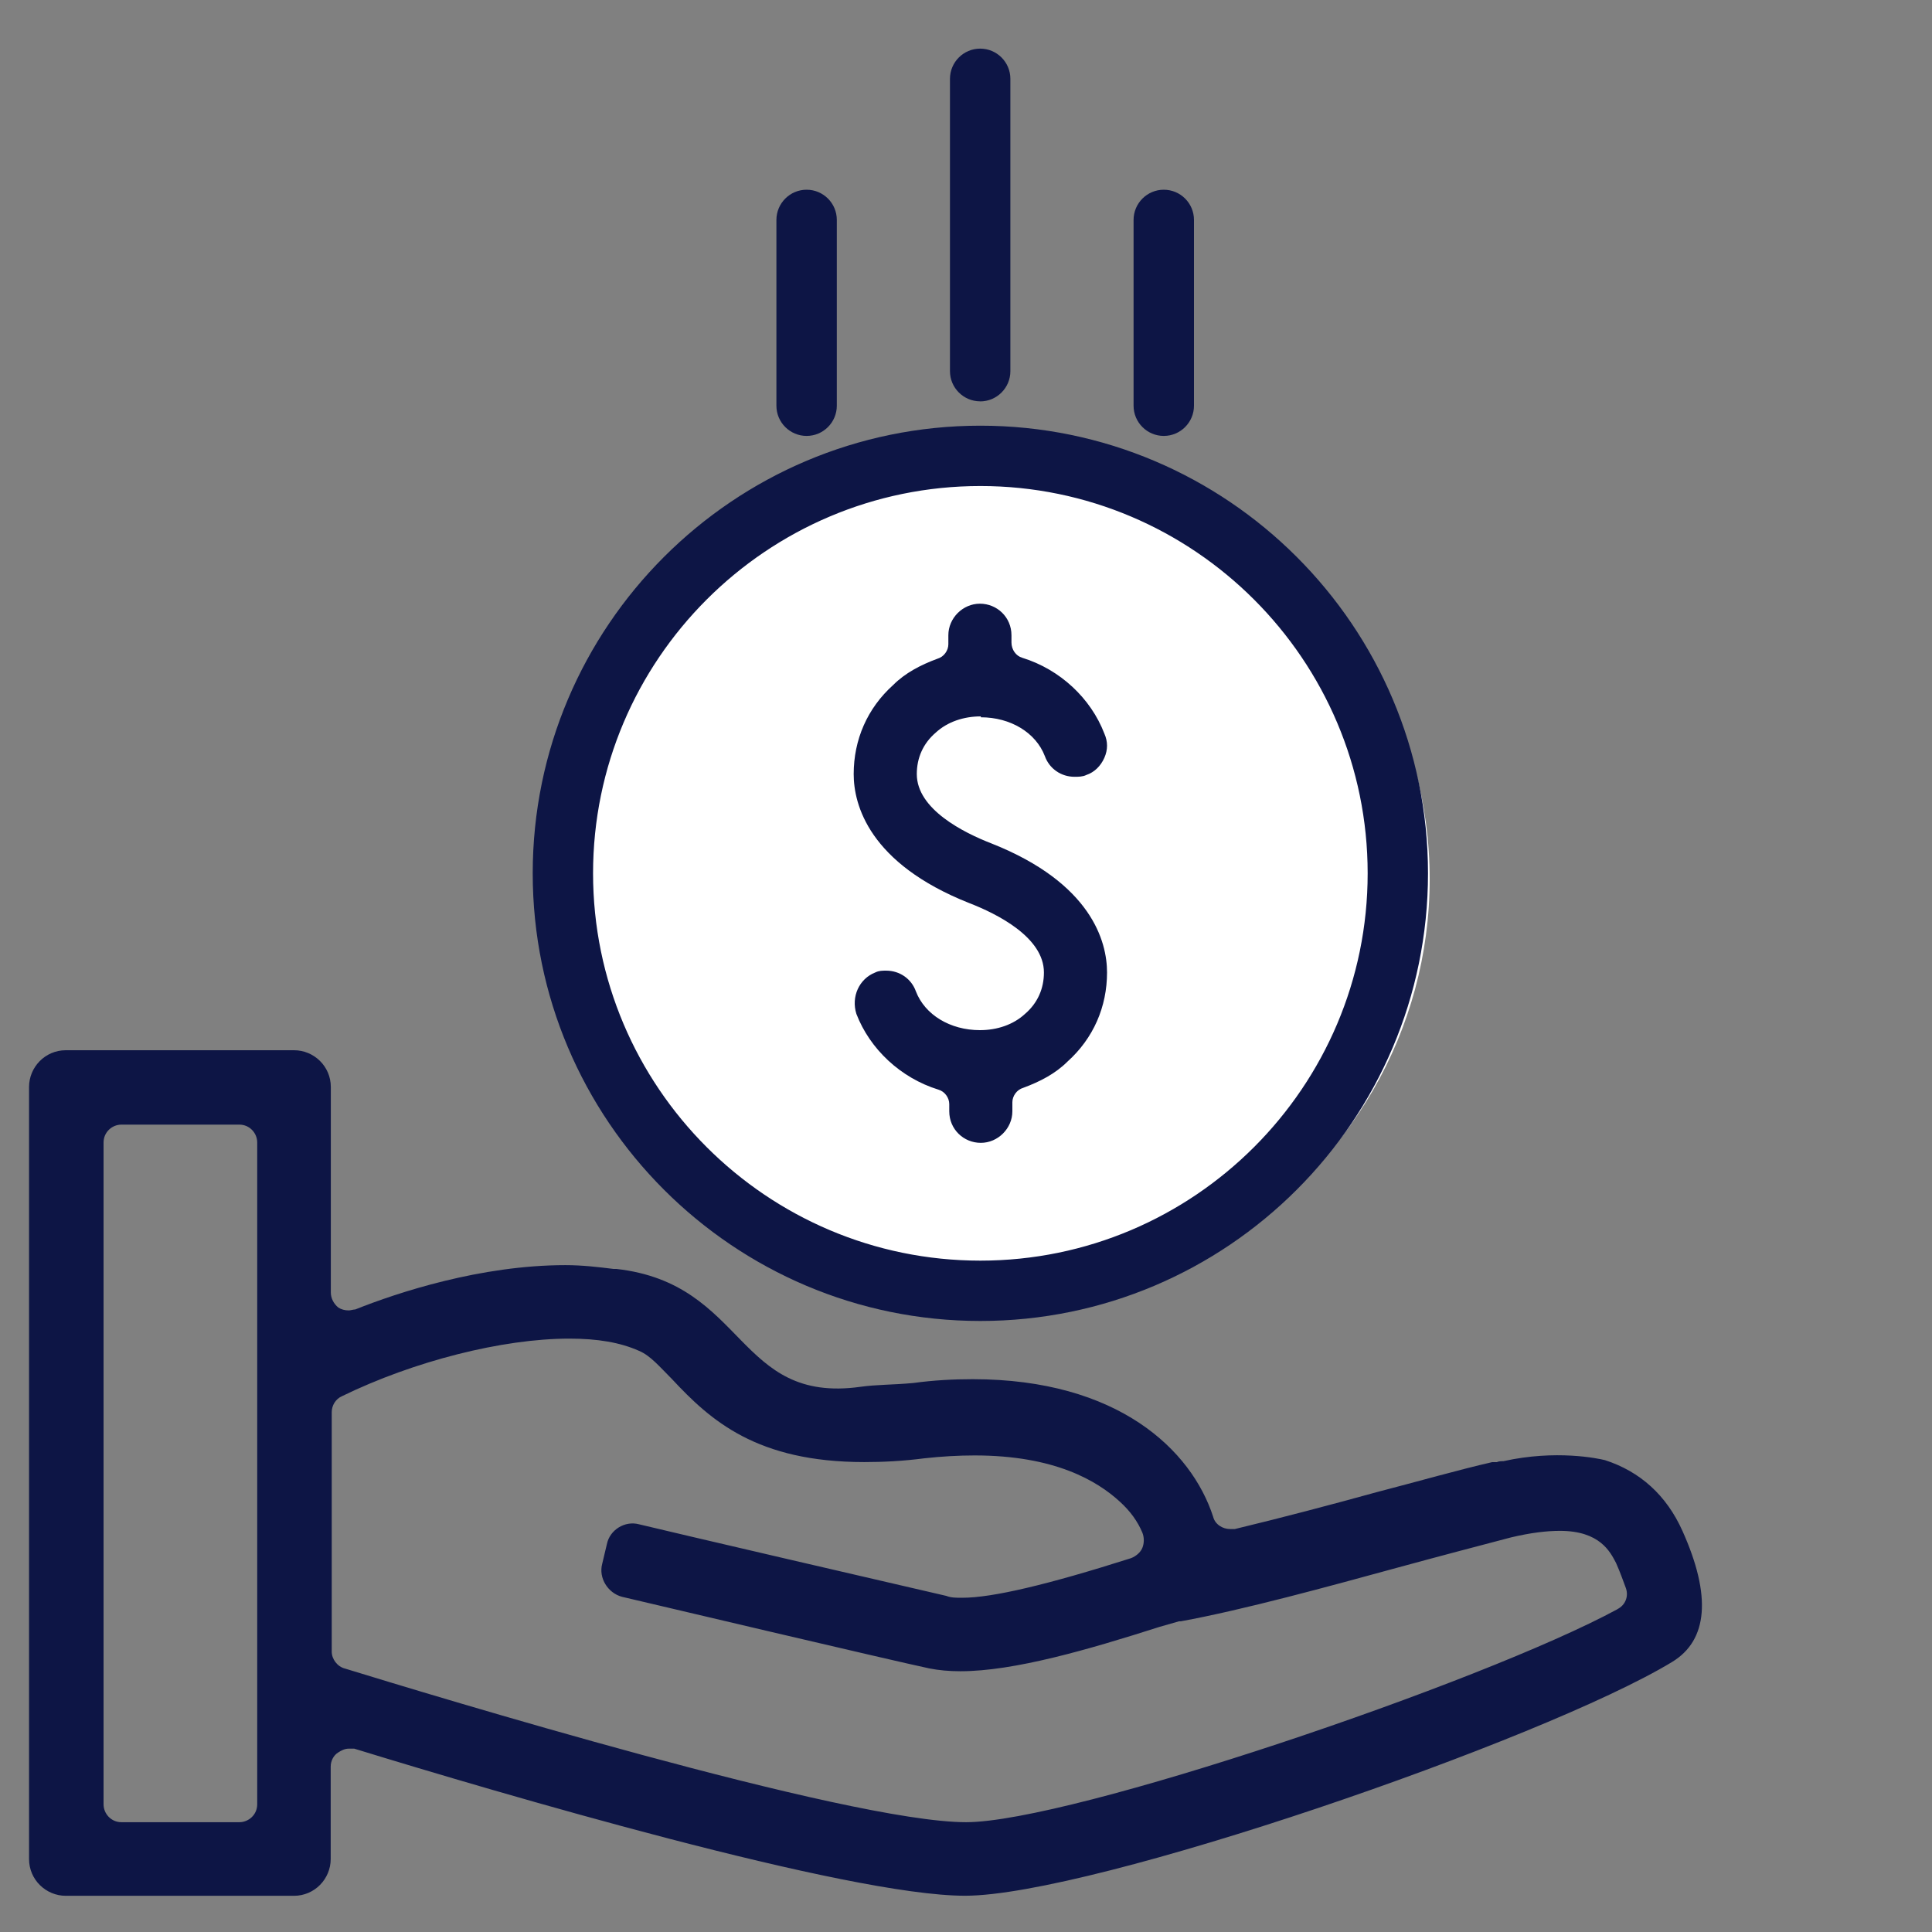
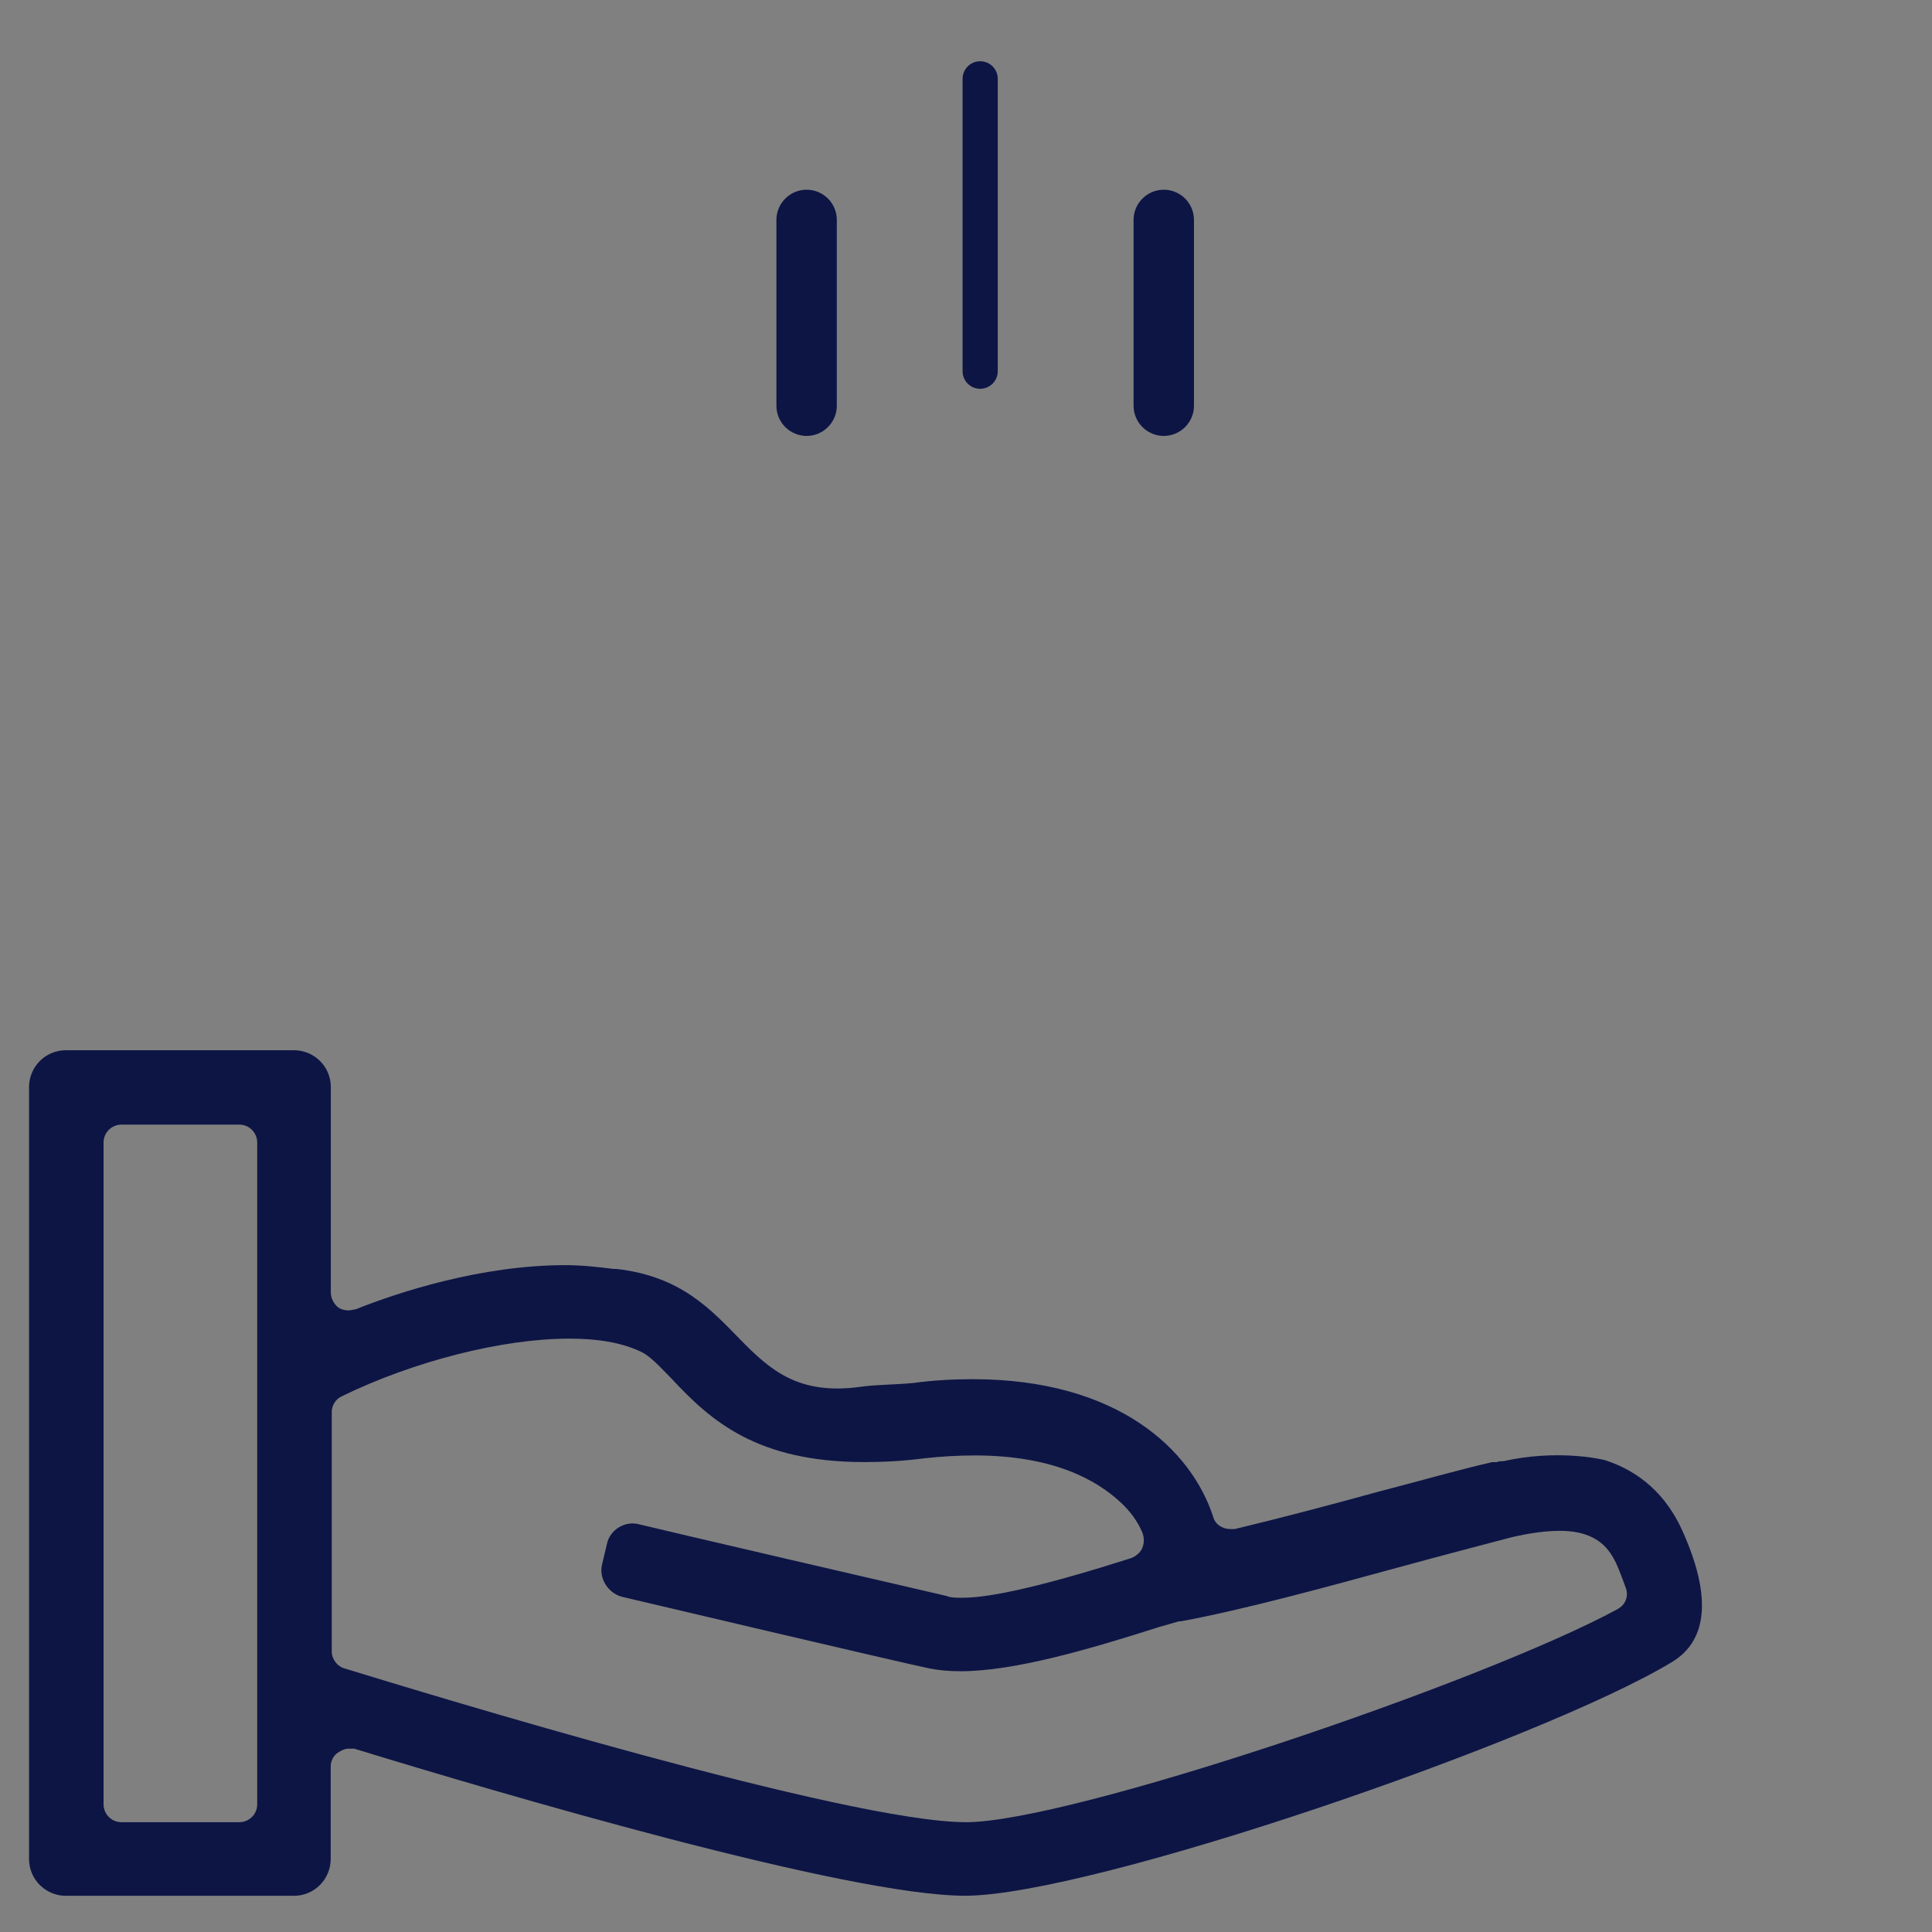
<svg xmlns="http://www.w3.org/2000/svg" viewBox="0 0 300 300">
  <rect x="0" y="0" width="300" height="300" fill="#808080" stroke="none" />
  <defs>
    <style>
      .cls-1 {
        fill: #fff;
      }

      .cls-1, .cls-2 {
        stroke-width: 0px;
      }

      .cls-2 {
        fill: #0d1545;
      }
    </style>
  </defs>
  <g id="Coloured_Icons" data-name="Coloured Icons">
-     <circle class="cls-1" cx="156.5" cy="136.5" r="65.5" />
-   </g>
+     </g>
  <g id="Atlantic_Blue_Icons" data-name="Atlantic Blue Icons">
    <g>
-       <path class="cls-2" d="m152.3,111.38c4.62,0,8.54,2.38,9.94,6.02.7,1.96,2.52,3.22,4.62,3.22.56,0,1.26,0,1.82-.28,1.26-.42,2.24-1.4,2.8-2.66s.56-2.52,0-3.78c-2.1-5.46-6.86-9.94-12.74-11.76-.98-.28-1.68-1.26-1.68-2.38v-1.12c0-2.8-2.24-4.9-4.9-4.9s-4.9,2.24-4.9,4.9v1.4c0,.98-.7,1.96-1.68,2.24-2.66.98-5.04,2.24-6.86,4.06-4.06,3.64-6.16,8.54-6.16,13.86,0,4.76,2.38,13.86,17.92,20.02,4.34,1.68,11.62,5.32,11.62,10.78,0,2.52-.98,4.76-2.94,6.44-1.82,1.68-4.34,2.52-7,2.52-4.62,0-8.54-2.38-9.94-6.02-.7-1.96-2.52-3.22-4.62-3.22-.56,0-1.12,0-1.68.28-2.52.98-3.78,3.78-2.94,6.44,2.1,5.46,6.86,9.94,12.74,11.76.98.28,1.68,1.26,1.68,2.24v1.12c0,2.8,2.24,4.9,4.9,4.9s4.9-2.24,4.9-4.9v-1.4c0-.98.7-1.96,1.68-2.24,2.66-.98,5.04-2.24,6.86-4.06,4.06-3.64,6.16-8.54,6.16-13.86,0-4.76-2.38-13.86-17.92-20.02-4.34-1.68-11.62-5.32-11.62-10.78,0-2.52.98-4.76,2.94-6.44,1.82-1.68,4.34-2.52,7-2.52v.14Z" />
      <path class="cls-2" d="m249.26,226.74c-1.07-.27-7.64-1.67-15.81.15-.29,0-.73,0-1.02.15h-.73c-5.12,1.17-11.27,2.93-18,4.68-6.88,1.9-14.64,3.95-21.96,5.71h-.73c-1.17,0-2.34-.73-2.63-1.9-3.37-10.39-14.78-21.37-37.33-21.37-2.93,0-6,.15-9.22.59-3.07.29-5.73.24-8.2.59-19.3,2.71-17.74-16.03-37.91-18.3h-.44c-2.34-.29-4.83-.59-7.47-.59-13.17,0-26.06,4.25-32.64,6.88-.29,0-.73.15-1.02.15-.59,0-1.17-.15-1.61-.44-.73-.59-1.17-1.46-1.17-2.34v-31.91c0-3.22-2.63-5.71-5.71-5.71H10.22c-3.22,0-5.71,2.63-5.71,5.71v119.88c0,3.22,2.63,5.71,5.71,5.71h35.42c3.22,0,5.71-2.63,5.71-5.71v-14.35c0-.88.44-1.76,1.17-2.2.44-.29,1.02-.59,1.61-.59h.88c22.4,6.88,76.56,22.84,94.85,22.84,19.61,0,89.73-24.15,109.78-36.3,5.56-3.37,6.15-10.25,1.61-20.35-2.49-5.56-6.59-9.22-12-10.98Zm-209.32,53.43c0,1.61-1.32,2.78-2.78,2.78h-18.3c-1.61,0-2.78-1.32-2.78-2.78v-102.76c0-1.61,1.32-2.78,2.78-2.78h18.3c1.61,0,2.78,1.32,2.78,2.78v102.76Zm211.23-30.3c-21.08,11.42-85.05,33.08-101.15,33.08-18.44,0-83.58-19.91-96.46-23.86-1.17-.29-2.05-1.46-2.05-2.63v-37.18c0-1.02.59-2.05,1.61-2.49,11.12-5.42,24.88-8.93,35.28-8.93,4.39,0,7.9.59,10.83,1.9,1.76.73,3.22,2.49,5.12,4.39,6,6.44,13.17,12.88,29.86,12.88,2.93,0,6-.15,9.37-.59,2.63-.29,5.27-.44,7.76-.44,12.44,0,19.03,3.95,22.54,7.17,1.61,1.46,2.78,3.07,3.51,4.83.29.73.29,1.61,0,2.34-.29.73-1.02,1.32-1.76,1.61-12.88,4.1-21.52,6.15-26.2,6.15-1.02,0-1.76,0-2.49-.29-5.12-1.17-44.21-10.25-47.72-11.12-2.2-.59-4.54.88-4.98,3.07l-.73,3.07c-.59,2.2.88,4.54,3.07,5.12,2.49.59,42.16,9.95,47.72,11.12,1.46.29,3.07.44,4.83.44,8.34,0,19.91-3.37,30.89-6.88l3.07-.88h.29c9.66-1.76,22.98-5.42,33.67-8.34,6.44-1.76,12.59-3.37,17.57-4.68,3.07-.73,5.56-1.02,7.61-1.02,6.21,0,7.8,3.27,8.69,4.95.7,1.56,1.13,2.84,1.56,3.98.44,1.32-.15,2.63-1.32,3.22Z" />
      <g>
-         <path class="cls-2" d="m152.23,203.16c-37.25,0-67.56-30.31-67.56-67.56s30.31-67.56,67.56-67.56,67.56,30.31,67.56,67.56-30.31,67.56-67.56,67.56Zm0-129.65c-34.24,0-62.09,27.85-62.09,62.09s27.85,62.09,62.09,62.09,62.09-27.85,62.09-62.09-27.85-62.09-62.09-62.09Z" />
-         <path class="cls-2" d="m152.23,205.12c-38.33,0-69.51-31.18-69.51-69.51s31.18-69.51,69.51-69.51,69.51,31.18,69.51,69.51-31.18,69.51-69.51,69.51Zm0-135.12c-36.18,0-65.61,29.43-65.61,65.61s29.43,65.61,65.61,65.61,65.61-29.43,65.61-65.61-29.43-65.61-65.61-65.61Zm0,129.65c-35.31,0-64.04-28.73-64.04-64.04s28.73-64.04,64.04-64.04,64.04,28.73,64.04,64.04-28.73,64.04-64.04,64.04Zm0-124.18c-33.16,0-60.14,26.98-60.14,60.14s26.98,60.14,60.14,60.14,60.14-26.98,60.14-60.14-26.98-60.14-60.14-60.14Z" />
-       </g>
+         </g>
      <g>
        <path class="cls-2" d="m152.2,60.37c-1.51,0-2.73-1.22-2.73-2.73V12.24c0-1.51,1.22-2.73,2.73-2.73s2.73,1.22,2.73,2.73v45.4c0,1.51-1.22,2.73-2.73,2.73Z" />
-         <path class="cls-2" d="m152.2,62.32c-2.58,0-4.69-2.1-4.69-4.69V12.24c0-2.58,2.1-4.69,4.69-4.69s4.69,2.1,4.69,4.69v45.4c0,2.58-2.1,4.69-4.69,4.69Zm0-50.87c-.43,0-.78.35-.78.78v45.4c0,.43.35.78.78.78s.78-.35.78-.78V12.24c0-.43-.35-.78-.78-.78Z" />
      </g>
      <g>
        <path class="cls-2" d="m180.71,65.74c-1.51,0-2.73-1.22-2.73-2.73v-28.85c0-1.51,1.22-2.73,2.73-2.73s2.73,1.22,2.73,2.73v28.85c0,1.51-1.22,2.73-2.73,2.73Z" />
        <path class="cls-2" d="m180.71,67.69c-2.58,0-4.69-2.1-4.69-4.69v-28.85c0-2.58,2.1-4.69,4.69-4.69s4.69,2.1,4.69,4.69v28.85c0,2.58-2.1,4.69-4.69,4.69Zm0-34.31c-.43,0-.78.35-.78.78v28.85c0,.43.35.78.78.78s.78-.35.78-.78v-28.85c0-.43-.35-.78-.78-.78Z" />
      </g>
      <g>
        <path class="cls-2" d="m125.25,65.74c-1.51,0-2.73-1.22-2.73-2.73v-28.85c0-1.51,1.22-2.73,2.73-2.73s2.73,1.22,2.73,2.73v28.85c0,1.51-1.22,2.73-2.73,2.73Z" />
-         <path class="cls-2" d="m125.25,67.69c-2.58,0-4.69-2.1-4.69-4.69v-28.85c0-2.58,2.1-4.69,4.69-4.69s4.69,2.1,4.69,4.69v28.85c0,2.58-2.1,4.69-4.69,4.69Zm0-34.31c-.43,0-.78.35-.78.78v28.85c0,.43.35.78.78.78s.78-.35.78-.78v-28.85c0-.43-.35-.78-.78-.78Z" />
+         <path class="cls-2" d="m125.25,67.69c-2.58,0-4.69-2.1-4.69-4.69v-28.85c0-2.58,2.1-4.69,4.69-4.69s4.69,2.1,4.69,4.69v28.85c0,2.58-2.1,4.69-4.69,4.69Zm0-34.31c-.43,0-.78.35-.78.78v28.85c0,.43.35.78.78.78s.78-.35.78-.78c0-.43-.35-.78-.78-.78Z" />
      </g>
    </g>
  </g>
</svg>